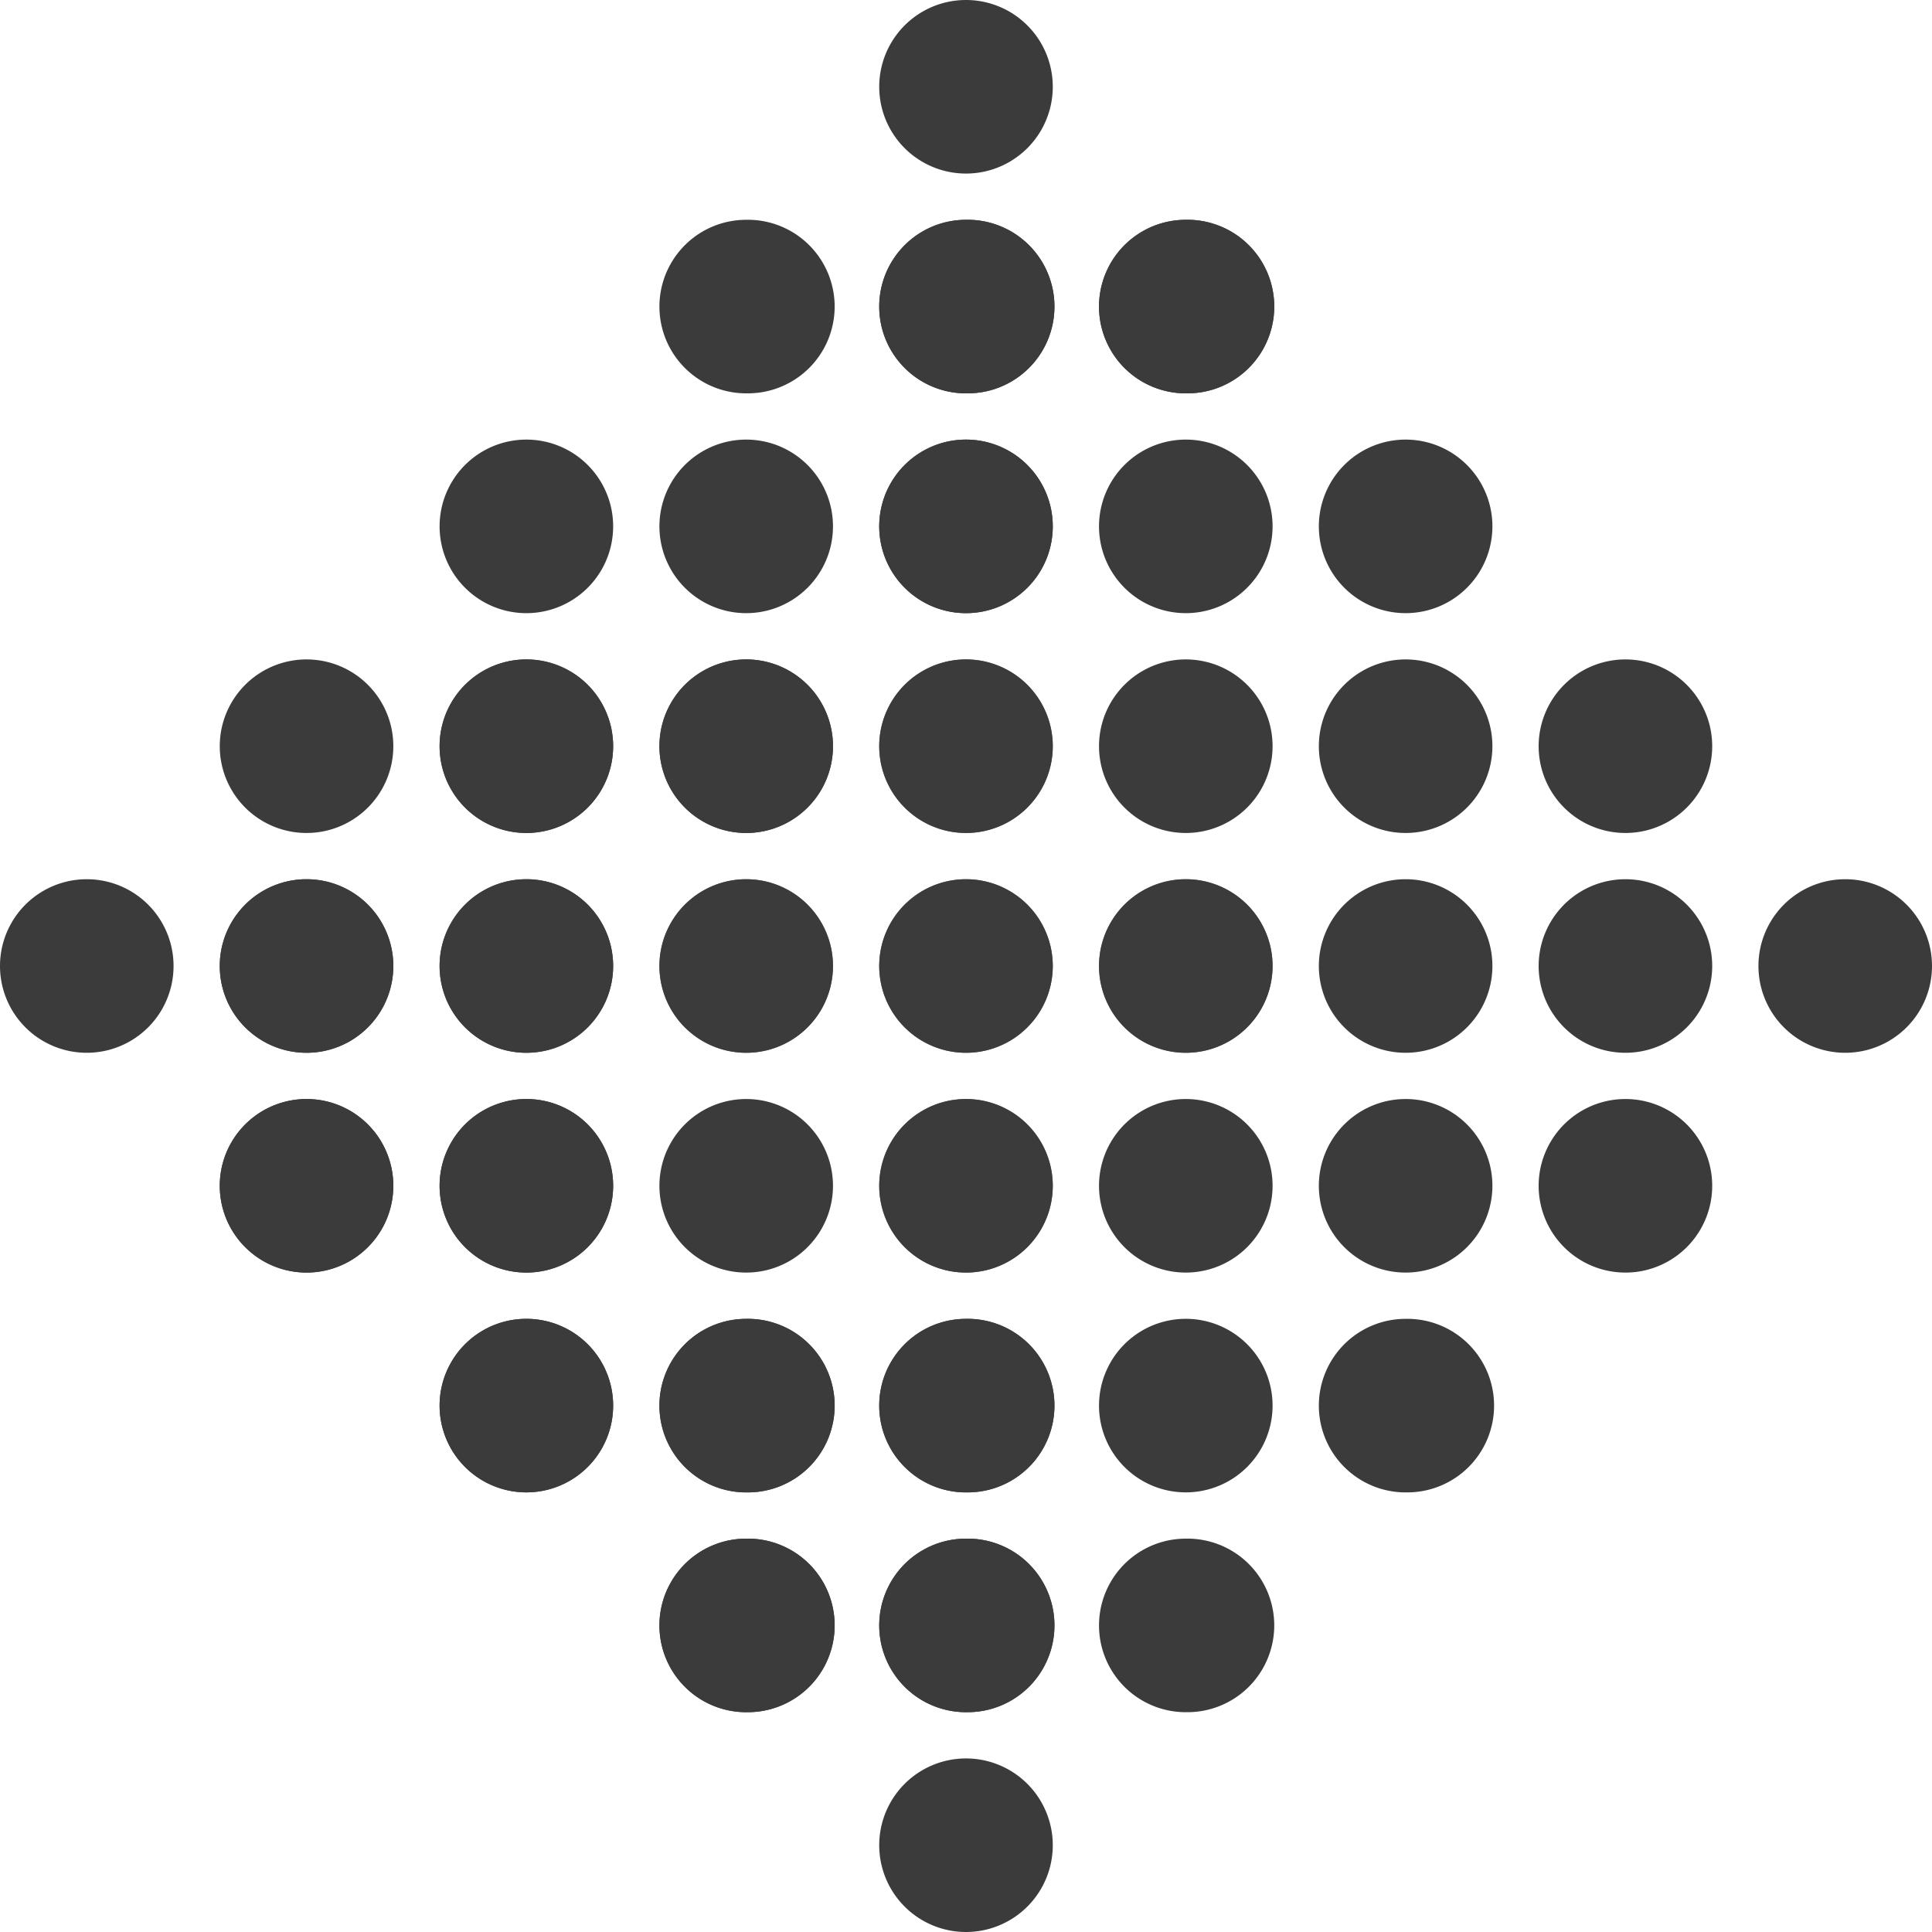
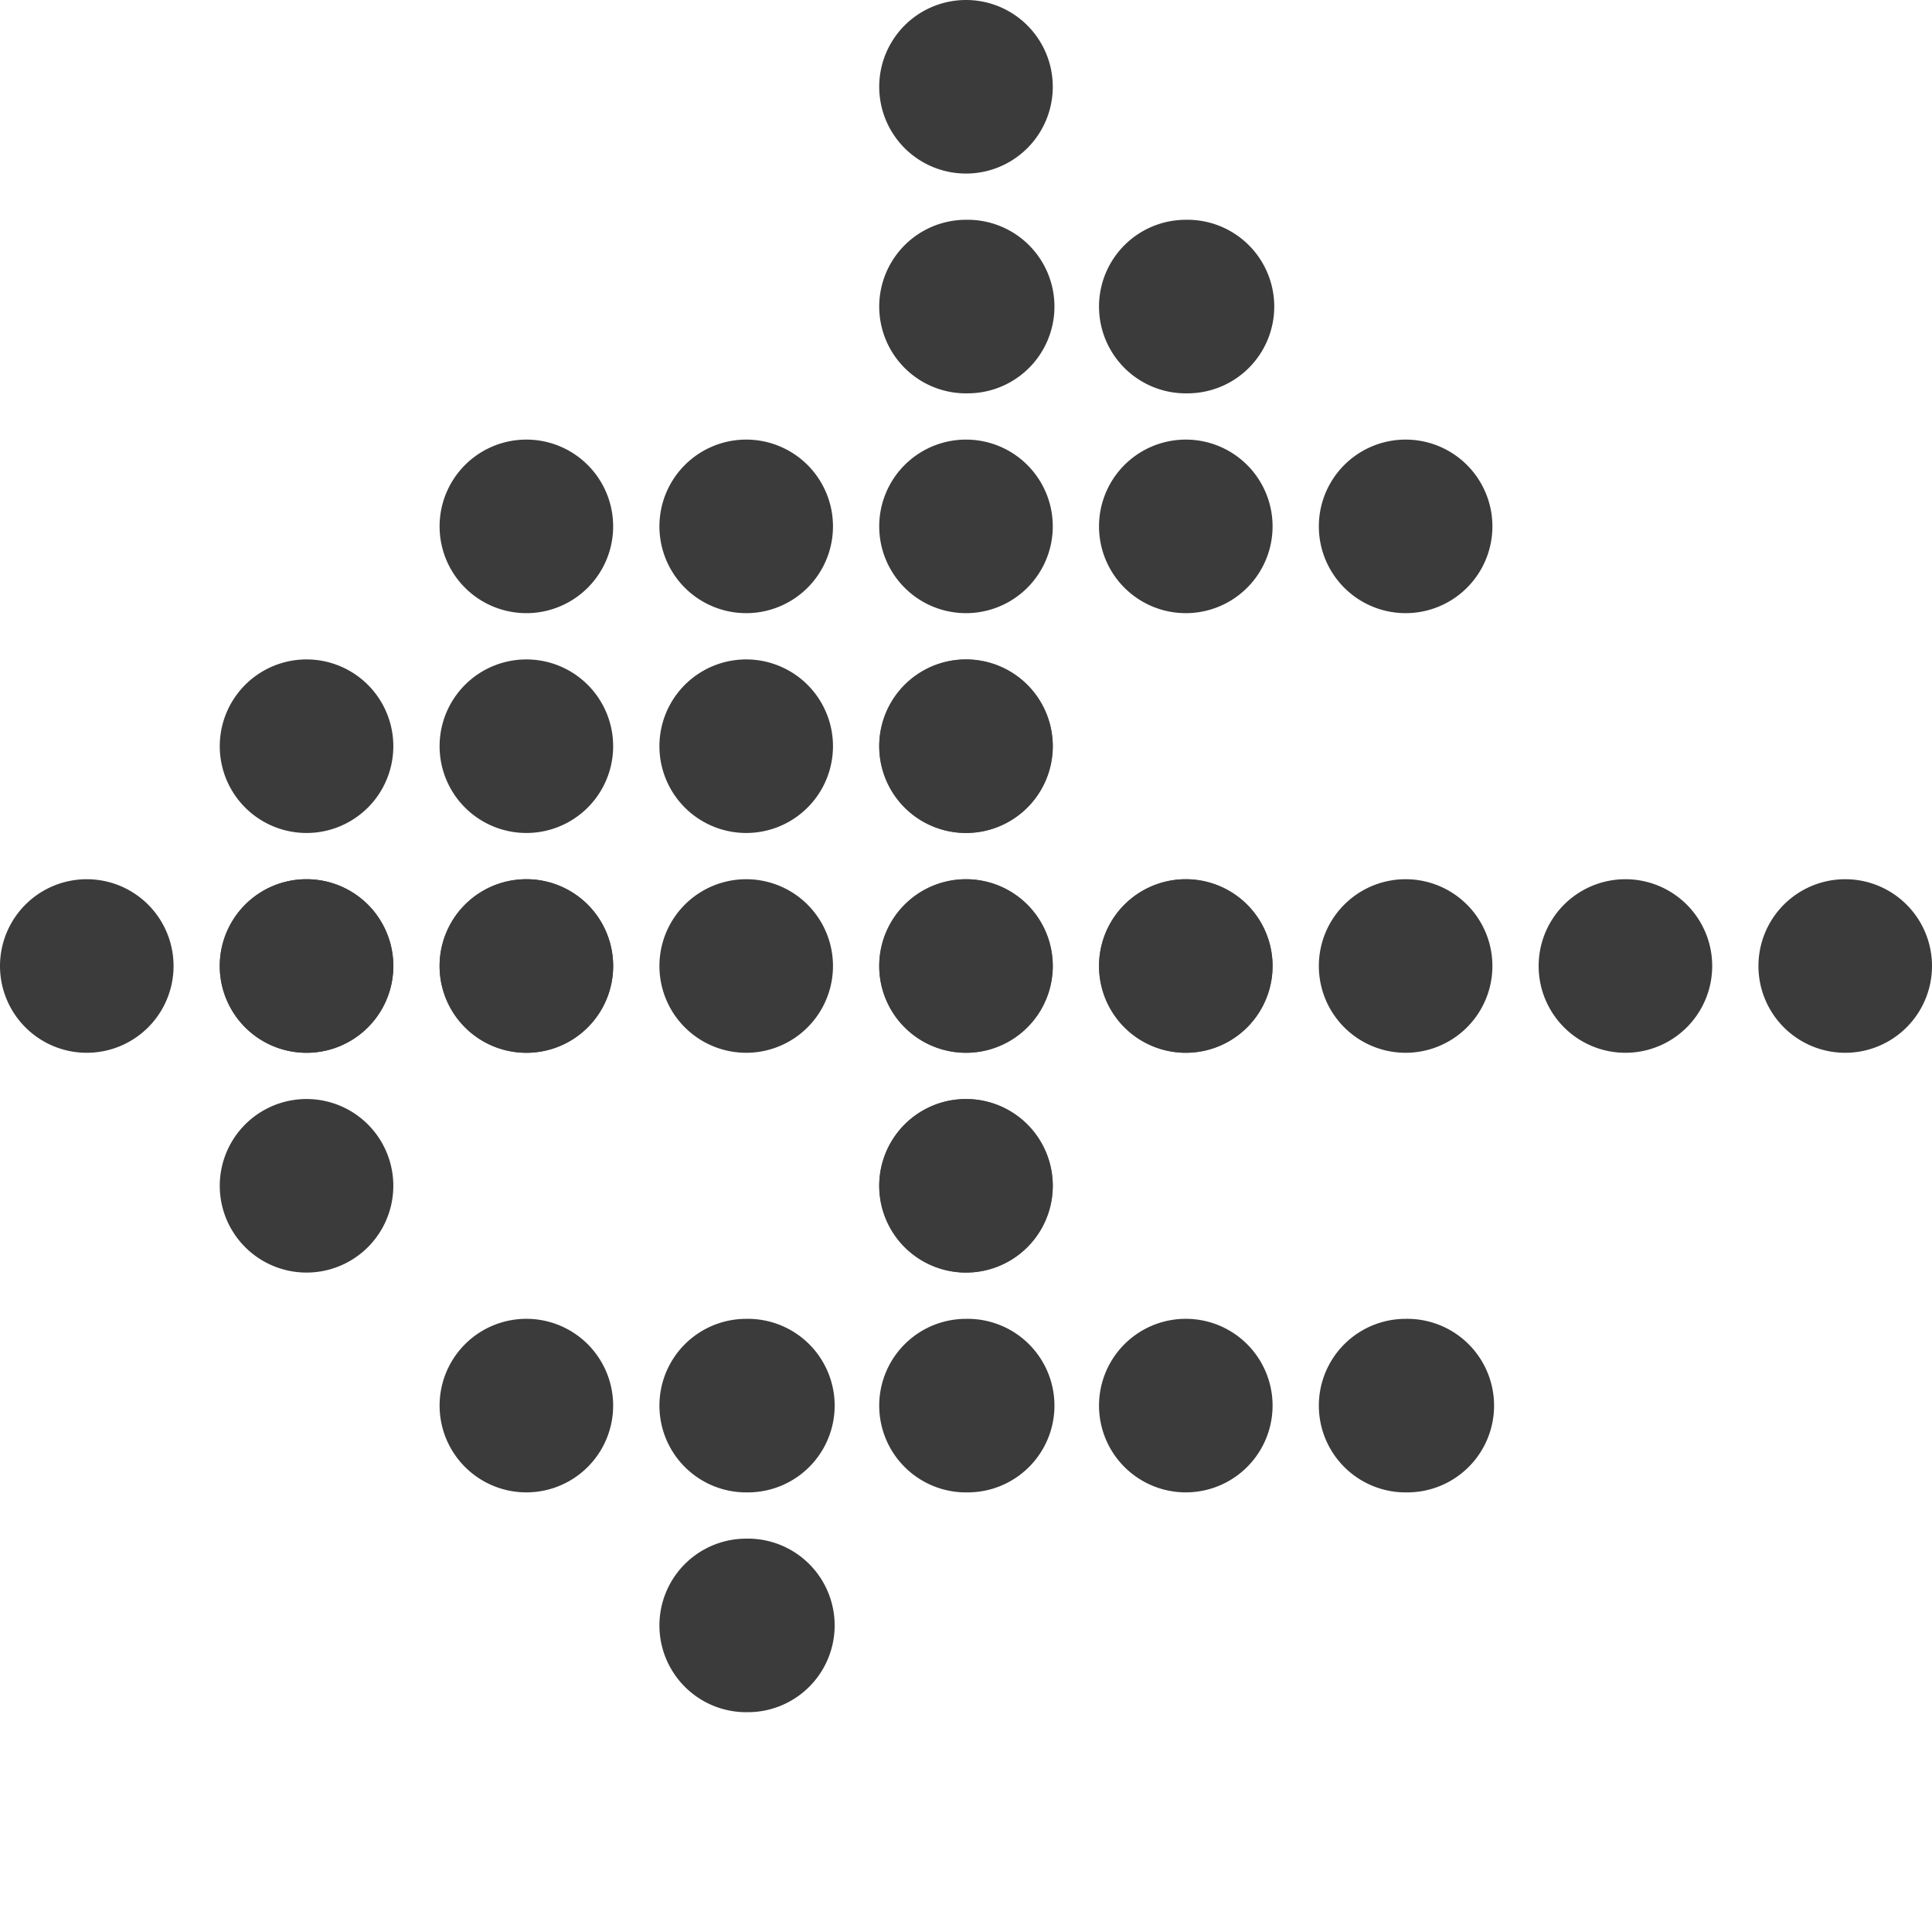
<svg xmlns="http://www.w3.org/2000/svg" width="60" height="60" viewBox="0 0 60 60" fill="none">
  <g fill="#3B3B3B">
    <path d="M30 5.39A2.695 2.695 0 1 0 30 0a2.695 2.695 0 0 0 0 5.39m0 6.825a2.695 2.695 0 1 0 0-5.389 2.695 2.695 0 0 0 0 5.39zm0 6.827a2.695 2.695 0 1 0 0-5.39 2.695 2.695 0 0 0 0 5.39m0 6.827a2.695 2.695 0 1 0 0-5.39 2.695 2.695 0 0 0 0 5.39m0 6.826a2.695 2.695 0 1 0 0-5.39 2.695 2.695 0 0 0 0 5.39M16.347 19.042a2.695 2.695 0 1 0 0-5.39 2.695 2.695 0 0 0 0 5.39m6.827 0a2.695 2.695 0 1 0 0-5.39 2.695 2.695 0 0 0 0 5.39" />
-     <path d="M30 19.042a2.695 2.695 0 1 0 0-5.39 2.695 2.695 0 0 0 0 5.39m-6.826-6.827a2.695 2.695 0 1 0 0-5.389 2.695 2.695 0 0 0 0 5.39zm6.826 0a2.695 2.695 0 1 0 0-5.389 2.695 2.695 0 0 0 0 5.39zm6.826 0a2.695 2.695 0 1 0 0-5.389 2.695 2.695 0 0 0 0 5.39z" />
    <path d="M36.826 12.215a2.695 2.695 0 1 0 0-5.389 2.695 2.695 0 0 0 0 5.39zm0 6.827a2.695 2.695 0 1 0 0-5.39 2.695 2.695 0 0 0 0 5.39m6.827 0a2.695 2.695 0 1 0 0-5.39 2.695 2.695 0 0 0 0 5.39M30 39.521a2.695 2.695 0 1 0 0-5.39 2.695 2.695 0 0 0 0 5.39m0 6.826a2.695 2.695 0 1 0 0-5.389 2.695 2.695 0 0 0 0 5.39zM9.52 25.869a2.695 2.695 0 1 0 0-5.39 2.695 2.695 0 0 0 0 5.39m6.827 0a2.695 2.695 0 1 0 0-5.39 2.695 2.695 0 0 0 0 5.39m6.827 0a2.695 2.695 0 1 0 0-5.39 2.695 2.695 0 0 0 0 5.39" />
    <path d="M30 25.869a2.695 2.695 0 1 0 0-5.39 2.695 2.695 0 0 0 0 5.39" opacity=".8" />
-     <path d="M36.826 25.869a2.695 2.695 0 1 0 0-5.39 2.695 2.695 0 0 0 0 5.39m-13.652 0a2.695 2.695 0 1 0 0-5.39 2.695 2.695 0 0 0 0 5.39m-6.827 0a2.695 2.695 0 1 0 0-5.39 2.695 2.695 0 0 0 0 5.39m27.306 0a2.695 2.695 0 1 0 0-5.39 2.695 2.695 0 0 0 0 5.39m6.826 0a2.695 2.695 0 1 0 0-5.39 2.695 2.695 0 0 0 0 5.39M30 53.173a2.695 2.695 0 1 0 0-5.389 2.695 2.695 0 0 0 0 5.39zM30 60a2.695 2.695 0 1 0 0-5.39A2.695 2.695 0 0 0 30 60M9.52 39.521a2.695 2.695 0 1 0 0-5.39 2.695 2.695 0 0 0 0 5.39m6.827 0a2.695 2.695 0 1 0 0-5.39 2.695 2.695 0 0 0 0 5.39m6.827 0a2.695 2.695 0 1 0 0-5.39 2.695 2.695 0 0 0 0 5.39" />
    <path d="M9.52 39.521a2.695 2.695 0 1 0 0-5.39 2.695 2.695 0 0 0 0 5.39" />
    <path d="M30 39.521a2.695 2.695 0 1 0 0-5.39 2.695 2.695 0 0 0 0 5.39" opacity=".8" />
    <path d="M2.695 32.695a2.695 2.695 0 1 0 0-5.39 2.695 2.695 0 0 0 0 5.39m6.825 0a2.695 2.695 0 1 0 0-5.39 2.695 2.695 0 0 0 0 5.39m6.827 0a2.695 2.695 0 1 0 0-5.39 2.695 2.695 0 0 0 0 5.39m6.827 0a2.695 2.695 0 1 0 0-5.39 2.695 2.695 0 0 0 0 5.39" />
    <path d="M30 32.695a2.695 2.695 0 1 0 0-5.39 2.695 2.695 0 0 0 0 5.39" opacity=".8" />
-     <path d="M16.347 46.347a2.695 2.695 0 1 0 0-5.39 2.695 2.695 0 0 0 0 5.39m6.827 0a2.695 2.695 0 1 0 0-5.389 2.695 2.695 0 0 0 0 5.39zm6.826 0a2.695 2.695 0 1 0 0-5.389 2.695 2.695 0 0 0 0 5.39zm-6.826 6.826a2.695 2.695 0 1 0 0-5.389 2.695 2.695 0 0 0 0 5.39zm6.826 0a2.695 2.695 0 1 0 0-5.389 2.695 2.695 0 0 0 0 5.39zm6.826 0a2.695 2.695 0 1 0 0-5.389 2.695 2.695 0 0 0 0 5.39z" />
    <path d="M23.174 53.173a2.695 2.695 0 1 0 0-5.389 2.695 2.695 0 0 0 0 5.39zm13.652-6.826a2.695 2.695 0 1 0 0-5.39 2.695 2.695 0 0 0 0 5.39m6.827 0a2.695 2.695 0 1 0 0-5.389 2.695 2.695 0 0 0 0 5.39zm-20.479 0a2.695 2.695 0 1 0 0-5.389 2.695 2.695 0 0 0 0 5.39zm-6.827 0a2.695 2.695 0 1 0 0-5.39 2.695 2.695 0 0 0 0 5.39m0-13.652a2.695 2.695 0 1 0 0-5.39 2.695 2.695 0 0 0 0 5.39m-6.827 0a2.695 2.695 0 1 0 0-5.39 2.695 2.695 0 0 0 0 5.39m27.306 0a2.695 2.695 0 1 0 0-5.39 2.695 2.695 0 0 0 0 5.39m6.827 0a2.695 2.695 0 1 0 0-5.39 2.695 2.695 0 0 0 0 5.39" />
-     <path d="M23.174 32.695a2.695 2.695 0 1 0 0-5.39 2.695 2.695 0 0 0 0 5.39" opacity=".8" />
    <path d="M50.479 32.695a2.695 2.695 0 1 0 0-5.39 2.695 2.695 0 0 0 0 5.39m6.826 0a2.695 2.695 0 1 0 0-5.39 2.695 2.695 0 0 0 0 5.39" />
    <path d="M36.826 32.695a2.695 2.695 0 1 0 0-5.39 2.695 2.695 0 0 0 0 5.39" opacity=".8" />
-     <path d="M36.826 39.521a2.695 2.695 0 1 0 0-5.39 2.695 2.695 0 0 0 0 5.39m-20.479 0a2.695 2.695 0 1 0 0-5.39 2.695 2.695 0 0 0 0 5.39m27.306 0a2.695 2.695 0 1 0 0-5.39 2.695 2.695 0 0 0 0 5.39m6.826 0a2.695 2.695 0 1 0 0-5.39 2.695 2.695 0 0 0 0 5.39" />
  </g>
</svg>